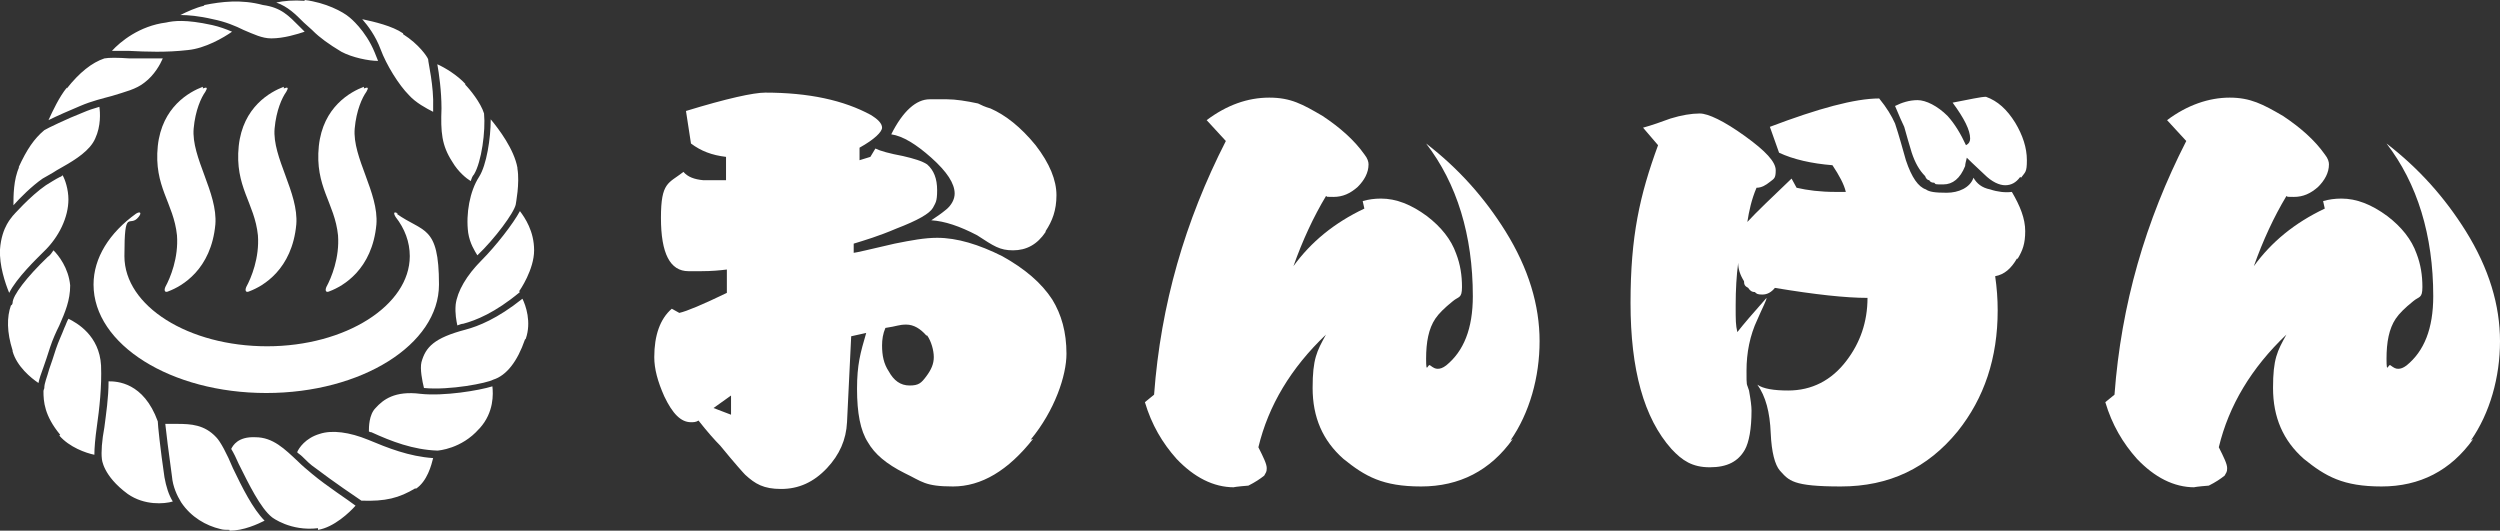
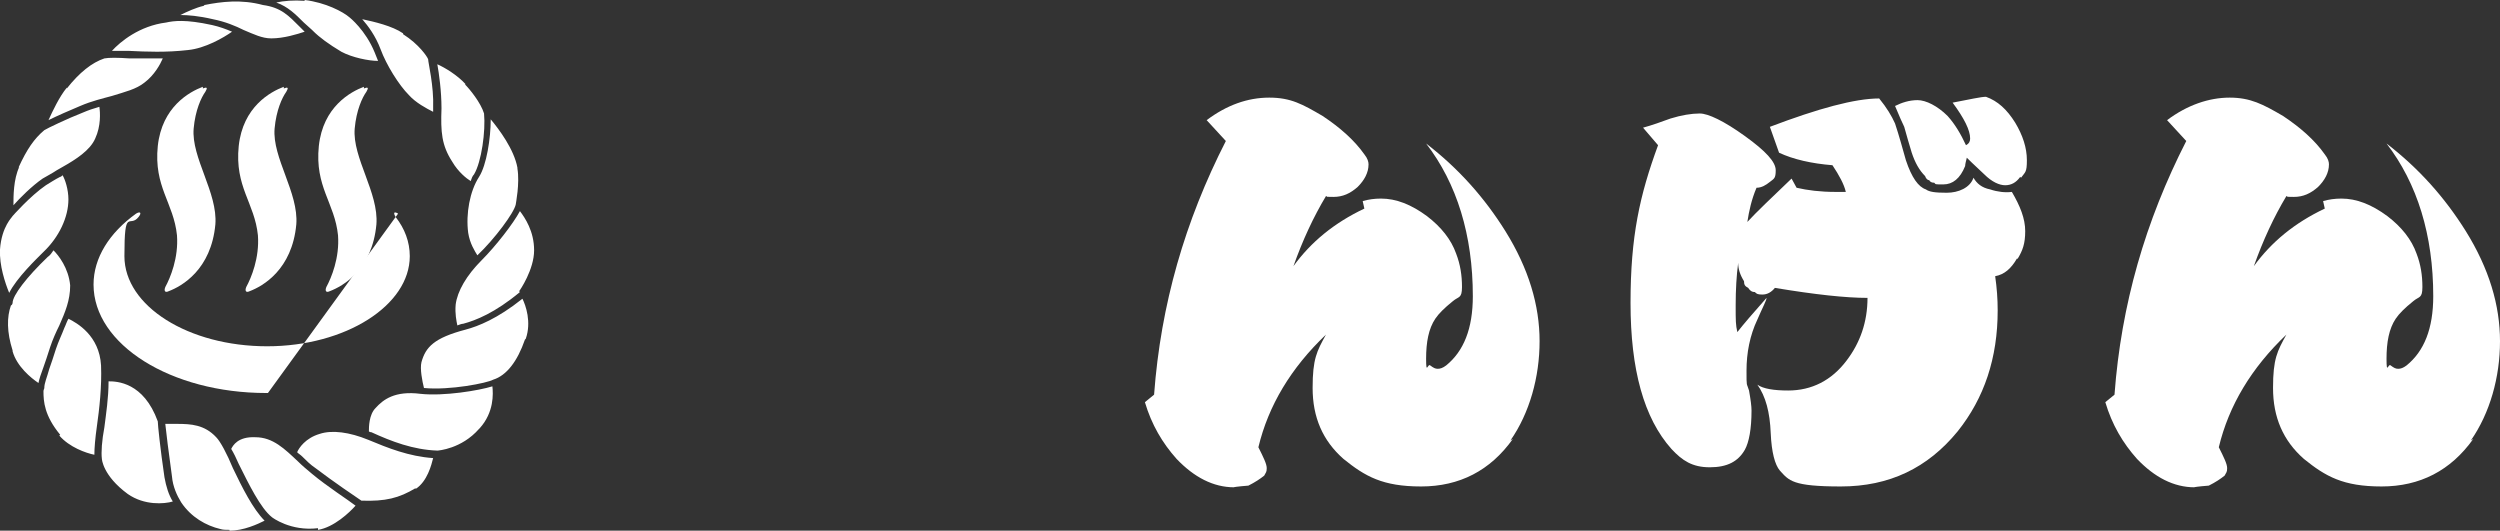
<svg xmlns="http://www.w3.org/2000/svg" id="_レイヤー_2" viewBox="0 0 299.61 63.6">
  <rect x="0" y="0" width="299.61" height="63.6" fill="#333333" stroke="none" />
  <defs>
    <style>.cls-1{fill:#fff;stroke-width:0px;}</style>
  </defs>
  <g id="_レイヤー_2-2">
    <g id="_1">
-       <path class="cls-1" d="M123.81,52.6c-3,3.8-6.2,5.7-9.6,5.7s-3.7-.6-5.8-1.6c-2.2-1.1-3.6-2.3-4.4-3.7-.9-1.4-1.3-3.5-1.3-6.4s.4-4.3,1.1-6.7l-1.8.4-.5,10.3c-.1,2.1-.9,3.9-2.4,5.5-1.6,1.7-3.4,2.5-5.5,2.5s-3.1-.6-4.3-1.7c-.2-.2-1.2-1.3-3-3.5-.6-.6-1.5-1.6-2.6-3-.3.2-.6.2-.9.2-1.2,0-2.2-1-3.2-3.1-.8-1.8-1.2-3.3-1.2-4.7,0-2.6.7-4.6,2.1-5.8l.9.5c.9-.2,2.8-1,5.7-2.4v-2.8c-.8.1-1.8.2-3.1.2h-1.5c-2.2,0-3.3-2.1-3.3-6.4s.9-4.1,2.7-5.5c.5.6,1.3.9,2.4,1h2.7v-2.8c-1.7-.2-3-.7-4.2-1.6l-.6-3.9c4.9-1.5,8.1-2.2,9.5-2.2,5.2,0,9.4.9,12.7,2.7.8.5,1.3,1,1.3,1.5s-.9,1.4-2.7,2.4v1.5l1.3-.4.6-1c.6.3,1.7.6,3.3.9,1.3.3,2.3.6,2.9,1,.8.7,1.2,1.7,1.2,3.1s-.2,1.5-.5,2.1c-.4.7-1.8,1.5-4.4,2.5-2.1.9-3.8,1.4-5.1,1.8v1.1c.2,0,1.9-.4,4.9-1.1,2-.4,3.6-.7,5.1-.7,2.4,0,5,.8,7.8,2.2,2.7,1.5,4.7,3.2,6,5.2,1.1,1.8,1.7,3.9,1.7,6.5s-1.4,6.8-4.3,10.3h0l.3-.1ZM87.61,47.4l-2.1,1.5,2.1.8v-2.3ZM111.01,40.2c-.7-.8-1.5-1.3-2.4-1.3s-1.1.2-2.5.4c-.3.7-.4,1.4-.4,2.1,0,1.2.2,2.2.8,3.1.6,1.1,1.4,1.7,2.5,1.7s1.4-.3,2-1.1.9-1.5.9-2.3-.3-1.9-.8-2.6h-.1ZM125.31,27.8c-1,1.5-2.3,2.2-3.9,2.2s-2.3-.5-4.3-1.8c-2.1-1.1-3.9-1.7-5.5-1.8.6-.4,1.2-.8,1.8-1.3s1-1.2,1-1.9c0-1.2-.9-2.6-2.8-4.3-1.8-1.6-3.4-2.6-4.8-2.8,1.4-2.8,3-4.2,4.6-4.2h2.1c1,0,2.3.2,3.7.5.4.2.8.4,1.5.6,1.8.8,3.6,2.2,5.4,4.4,1.7,2.2,2.5,4.2,2.5,6s-.5,3.1-1.3,4.3h0v.1Z" />
      <path class="cls-1" d="M181.31,52.6c-2.7,3.8-6.4,5.7-11,5.7s-6.7-1.2-9.3-3.3c-2.5-2.2-3.7-5-3.7-8.5s.5-4.4,1.6-6.4c-4.2,4-6.9,8.5-8.1,13.5.6,1.2,1,2,1,2.5s-.1.5-.3.9c-.5.4-1.1.8-1.9,1.2-1.3.1-1.9.2-1.7.2-2.5,0-4.8-1.2-6.9-3.4-1.7-1.9-3-4.1-3.8-6.8l1.1-.9c.8-10.8,3.7-20.8,8.6-30.4l-2.3-2.5c2.4-1.8,4.9-2.7,7.5-2.7s4,.8,6.4,2.2c2.1,1.4,3.8,2.9,5,4.6.4.5.5.9.5,1.2,0,1-.5,1.9-1.3,2.7-.9.8-1.8,1.2-2.9,1.2s-.6,0-.9-.1c-1.5,2.5-2.8,5.3-3.9,8.4,2.1-2.9,4.9-5.2,8.5-6.9l-.2-.9c.7-.2,1.4-.3,2.2-.3,1.8,0,3.6.7,5.5,2.1,1.7,1.3,2.9,2.8,3.5,4.5.5,1.3.7,2.6.7,4s-.4,1.1-1.1,1.7c-1,.8-1.7,1.5-2.1,2.1-.8,1.2-1.1,2.8-1.1,4.8s.2.5.5.8c.4.3.6.4.9.4s.6-.1,1-.4c2.1-1.7,3.2-4.4,3.2-8.3,0-7.3-1.9-13.5-5.6-18.3,3.9,3,7,6.5,9.5,10.5,2.8,4.5,4.1,8.9,4.1,13.2s-1.2,8.6-3.5,11.9h0l.3-.2Z" />
      <path class="cls-1" d="M241.71,31c-.7,1.2-1.5,1.9-2.6,2.1.2,1.4.3,2.7.3,4.1,0,5.7-1.6,10.5-4.8,14.5-3.6,4.4-8.2,6.6-14,6.6s-6.2-.7-7.3-1.9c-.6-.7-1-2.2-1.1-4.5-.1-2.5-.6-4.4-1.6-5.8.7.5,2,.7,3.7.7,2.8,0,5.2-1.2,7-3.6,1.6-2.1,2.5-4.6,2.5-7.5-2.6,0-6.3-.4-11.1-1.2-.4.5-.9.8-1.5.8s-.7-.1-.9-.3c-.4,0-.6-.2-.8-.5-.4-.2-.5-.4-.5-.8-.5-.8-.7-1.5-.7-2.2-.2,1.5-.3,3.2-.3,5.1s0,2.3.2,3.2c.7-.9,1.9-2.3,3.5-4.1,0,.3-.5,1.2-1.1,2.6-.9,1.9-1.3,4-1.3,6.1s0,1.4.3,2.4c.2,1.1.3,1.9.3,2.4,0,2.2-.3,3.8-.8,4.7-.8,1.4-2.1,2.1-4.2,2.1s-3.3-.8-4.6-2.2c-3.3-3.7-4.9-9.5-4.9-17.5s1.1-12.9,3.3-18.9l-1.8-2.1c1.1-.3,2.2-.7,3.3-1.1,1.3-.4,2.5-.6,3.5-.6s2.9.9,5.4,2.7c2.5,1.8,3.7,3.1,3.7,4.1s-.2,1-.7,1.4-1,.7-1.6.7c-.6,1.4-.9,2.8-1.1,4.1,1.1-1.2,2.9-2.9,5.3-5.2l.6,1.1c1.3.3,2.8.5,4.7.5s.8,0,1.2,0c-.2-.9-.8-2-1.6-3.2-2.5-.2-4.7-.7-6.4-1.5l-1.1-3.1c5.8-2.2,10.2-3.4,13.1-3.4.9,1.1,1.5,2.1,1.9,3,.5,1.5.9,3,1.3,4.4.7,2.1,1.5,3.2,2.4,3.5.4.3,1.1.4,2.5.4s2.8-.6,3.2-1.8c.4.7,1,1.2,2,1.4.9.3,1.8.4,2.6.3,1,1.7,1.6,3.2,1.6,4.7s-.3,2.3-.9,3.3h-.1ZM242.11,21.2c-.5.7-1.1,1-1.8,1s-1.6-.4-2.5-1.3c-1.3-1.2-2-1.9-2.1-2-.1.4-.2.8-.2,1-.6,1.5-1.5,2.2-2.6,2.2s-.9,0-1.1-.2c-.3,0-.5-.1-.6-.3-.2,0-.4-.2-.5-.5-.7-.7-1.2-1.6-1.6-2.8-.3-1-.6-2-.9-3.1-.2-.4-.6-1.3-1.1-2.5.8-.4,1.7-.7,2.7-.7s2.4.7,3.6,1.9c.9,1,1.6,2.2,2.2,3.5.4-.2.5-.5.5-.8,0-1-.7-2.4-2.1-4.3,2.1-.4,3.4-.7,4-.7,1.4.5,2.5,1.5,3.5,3.1.9,1.5,1.4,3,1.4,4.5s-.2,1.4-.7,2.1h0l-.1-.1Z" />
      <path class="cls-1" d="M296.41,52.6c-2.7,3.8-6.4,5.7-11,5.7s-6.7-1.2-9.3-3.3c-2.5-2.2-3.7-5-3.7-8.5s.5-4.4,1.6-6.4c-4.2,4-6.9,8.5-8.1,13.5.6,1.2,1,2,1,2.5s-.1.5-.3.9c-.5.4-1.1.8-1.9,1.2-1.3.1-1.9.2-1.7.2-2.5,0-4.8-1.2-6.9-3.4-1.7-1.9-3-4.1-3.8-6.8l1.1-.9c.8-10.8,3.7-20.8,8.6-30.4l-2.3-2.5c2.4-1.8,5-2.7,7.5-2.7s4,.8,6.4,2.2c2.1,1.4,3.8,2.9,5,4.6.4.5.5.9.5,1.2,0,1-.5,1.9-1.3,2.7-.9.8-1.8,1.2-2.9,1.2s-.6,0-.9-.1c-1.5,2.5-2.8,5.3-3.9,8.4,2.1-2.9,4.9-5.2,8.5-6.9l-.2-.9c.7-.2,1.4-.3,2.2-.3,1.8,0,3.6.7,5.5,2.1,1.7,1.3,2.9,2.8,3.5,4.5.5,1.3.7,2.6.7,4s-.4,1.1-1.1,1.7c-1,.8-1.7,1.5-2.1,2.1-.8,1.2-1.1,2.8-1.1,4.8s.2.5.5.8c.4.3.6.4.9.4s.6-.1,1-.4c2.1-1.7,3.2-4.4,3.2-8.3,0-7.3-1.9-13.5-5.6-18.3,3.9,3,7,6.5,9.5,10.5,2.8,4.5,4.1,8.9,4.1,13.2s-1.2,8.6-3.5,11.9h0l.3-.2Z" />
      <path class="cls-1" d="M24.31,10.4c-1.6.6-4.9,2.4-5.4,7.1-.5,4.9,1.9,6.8,2.3,10.7.2,2.7-.8,5.1-1.4,6.2-.2.5,0,.7.4.5,1.6-.6,5.1-2.6,5.6-8,.3-3.8-2.9-8-2.6-11.5.2-2.2.9-3.7,1.4-4.4.3-.5.2-.6-.3-.4v-.2Z" />
      <path class="cls-1" d="M34.01,10.4c-1.6.6-4.9,2.4-5.4,7.1-.5,4.9,1.9,6.8,2.3,10.7.2,2.7-.8,5.1-1.4,6.2-.2.5,0,.7.4.5,1.6-.6,5.1-2.6,5.6-8,.3-3.8-2.9-8-2.6-11.5.2-2.2.9-3.7,1.4-4.4.3-.5.2-.6-.3-.4h0v-.2Z" />
      <path class="cls-1" d="M43.61,10.4c-1.6.6-4.9,2.4-5.4,7.1-.5,4.9,1.9,6.8,2.3,10.7.2,2.7-.8,5.1-1.4,6.2-.2.5,0,.7.4.5,1.6-.6,5.1-2.6,5.6-8,.3-3.8-2.9-8-2.6-11.5.2-2.2.9-3.7,1.4-4.4.3-.5.2-.6-.3-.4h0v-.2Z" />
-       <path class="cls-1" d="M47.71,25.6c-.5-.3-.6-.1-.3.4,1.1,1.4,1.7,3,1.7,4.7,0,5.9-7.7,10.8-17.1,10.8s-17.1-4.8-17.1-10.8.6-3.3,1.7-4.7c.4-.5.2-.7-.3-.4-3.2,2.3-5.1,5.3-5.1,8.5,0,7.2,9.3,13,20.7,13s20.7-5.8,20.7-13-1.9-6.2-5.1-8.5h.2Z" />
+       <path class="cls-1" d="M47.71,25.6c-.5-.3-.6-.1-.3.4,1.1,1.4,1.7,3,1.7,4.7,0,5.9-7.7,10.8-17.1,10.8s-17.1-4.8-17.1-10.8.6-3.3,1.7-4.7c.4-.5.2-.7-.3-.4-3.2,2.3-5.1,5.3-5.1,8.5,0,7.2,9.3,13,20.7,13h.2Z" />
      <path class="cls-1" d="M62.31,35c-3,2.5-5.3,3.4-6.8,3.8-.2,0-.4.1-.7.2-.1-.5-.3-1.4-.2-2.5.2-1.6,1.3-3.5,3.1-5.3,1.7-1.7,3.8-4.4,4.6-5.9.6.8,1.7,2.4,1.7,4.7s-1.7,4.8-1.8,4.9h0l.1.1ZM62.01,20.2c.3,1.8-.2,4.2-.2,4.3-.2,1-2.5,4.1-4.6,6.1h0c-.3-.5-.9-1.4-1.1-2.7-.3-2.3.2-5,1.3-6.7.9-1.4,1.4-4.6,1.4-6.9,1,1.2,2.8,3.6,3.2,5.8h0v.1ZM55.71,10.1c.6.6,1.9,2.2,2.3,3.5.2,2.1-.3,5.8-1.2,7.3-.2.2-.3.5-.4.8-.5-.3-1.5-1.1-2.2-2.3-1.3-2-1.4-3.6-1.3-6.4,0-2.1-.3-4.2-.5-5.3.9.4,2.4,1.3,3.4,2.4h-.1ZM48.31,4.1c1.9,1.2,2.9,2.7,3,3,0,.4.7,3.2.6,5.8v.5c-.8-.4-2.1-1.1-2.9-2-1.2-1.2-2.7-3.6-3.4-5.5-.6-1.6-1.5-2.8-2.2-3.6,1.4.3,3.6.8,4.9,1.7h0v.1ZM36.51,0c2.5.3,4.6,1.4,5.4,2.1h0s1.9,1.5,3,4.2c.1.3.3.7.4,1-1.1,0-3.1-.4-4.4-1.1-1.5-.9-2.6-1.7-3.4-2.5l-.1-.1c-.3-.3-.7-.6-1-.9-1-1-1.9-1.9-3.3-2.4C34.01.1,35.21,0,36.51.1h0v-.1ZM24.51.6c2-.4,4.4-.7,7,0h0c2.2.3,3.1,1.3,4.4,2.6.2.2.4.4.6.6-.9.3-2.5.8-4,.8-1.1,0-2.1-.5-3.3-1-1-.5-2.2-1-3.7-1.3-1.7-.4-3-.5-3.9-.5.8-.4,1.9-.9,2.8-1.1h0l.1-.1ZM19.91,2.7h0c.9-.2,2.3-.4,5.5.3.9.2,1.7.5,2.4.8-1,.7-3.2,2-5.3,2.2-2.6.3-5,.2-7,.1h-2.1c1-1.1,3.3-3,6.5-3.4h0ZM8.01,10.6c1.5-1.9,3-3.1,4.5-3.6.5-.1,1.6-.1,3,0h3.1c1.1,0,.6,0,.9,0-.3.7-1,2-2.2,2.9-1,.8-2.3,1.1-3.9,1.6-1.1.3-2.4.6-3.8,1.2-1.2.5-2.8,1.2-3.8,1.7.5-1.1,1.3-2.8,2.2-3.9h0v.1ZM2.21,20.1c1-2.2,1.9-3.5,3.1-4.5.3-.2,2.8-1.4,4.6-2.1.7-.3,1.3-.5,2-.7.1.7.2,2.3-.5,3.8-.6,1.4-2.3,2.5-3.9,3.4h0c-.2.1-.5.3-.7.4-.6.4-1.2.7-1.7,1-1.3.9-2.7,2.3-3.5,3.2,0-1.1,0-3.1.7-4.6h0l-.1.1ZM0,29.9c.2-2.8,1.5-3.9,1.5-4h0s2.1-2.4,4-3.7c.5-.3,1.1-.7,1.7-1,.1,0,.2-.1.3-.2.3.5.7,1.7.7,2.9,0,2.1-1.1,4.5-3,6.3-.8.8-3.2,3.1-4.1,4.9C.61,33.9-.09,31.8,0,29.9H0ZM1.51,42c-.7-2.2-.7-4-.2-5.4.1,0,.2-.2.2-.3,0-.9,1.7-3.1,4.2-5.5.3-.2.5-.5.7-.8.6.6,1.8,2.1,2,4.2,0,1.8-.6,3.2-1.3,4.8-.4.8-.8,1.7-1.1,2.6-.3,1-.6,1.8-.8,2.4-.3.8-.5,1.4-.6,1.9-.9-.6-2.6-2-3.1-3.8h0v-.1ZM7.21,52.1c-1.9-2.3-2-4-2-5.2h0c0-.2.1-.3.1-.4,0-.6.3-1.2.6-2.3.2-.6.5-1.4.8-2.4.3-.9.7-1.7,1-2.5.2-.4.3-.8.5-1.1,1,.5,3.7,2,3.9,5.6.1,2.5-.2,5.2-.5,7.3-.2,1.4-.3,2.6-.3,3.4-1-.2-3-.9-4.2-2.3h0l.1-.1ZM15.31,59.2c-3-2.2-3.1-4.2-3.1-4.2h0c-.1-.8,0-2.2.3-3.8.2-1.6.5-3.5.5-5.5,1,0,4.2.1,5.9,4.8,0,.4.3,3.3.8,6.7.2,1.1.5,2.1,1,2.9-1,.3-3.4.5-5.4-.9h0ZM27.51,63.5c-.4,0-.8,0-1.1-.1-1.7-.4-3.5-1.4-4.7-3.2h0c-.5-.8-1-1.9-1.1-3.1-.4-2.9-.7-5.3-.8-6.3h1.4c1.7,0,3.3.1,4.7,1.6.5.5,1.3,2,2,3.7,1.1,2.3,2.4,4.9,3.8,6.3-.8.4-2.5,1.2-4.2,1.2h0v-.1ZM38.11,63.3c-3.3.4-5.5-1.3-5.5-1.3h0c-1.4-1.1-2.8-4-4-6.4-.3-.7-.6-1.3-.9-1.8.2-.4.8-1.5,2.9-1.4,2.1,0,3.5,1.4,5.1,2.9.5.5,1.1,1,1.7,1.5,1.8,1.5,4.3,3.1,5.2,3.8-.7.8-2.6,2.6-4.5,2.9h0v-.2ZM49.81,58.5c-2,1.2-3.6,1.6-6.5,1.5-.6-.4-3.4-2.3-5.5-3.9-.6-.4-1.1-.9-1.6-1.4-.2-.2-.4-.3-.6-.5.2-.5,1-1.7,2.7-2.2,1.5-.5,3.6-.2,5.8.7,2.4,1,4.9,2,7.8,2.2-.2.8-.7,2.8-2.1,3.7v-.1ZM57.41,51.4c-2.1,2.4-4.9,2.6-5,2.6-2.9-.1-5.5-1.1-7.9-2.2,0,0-.2,0-.3-.1,0-.5,0-2,.8-2.8.9-1,2.3-2.1,5.4-1.7,2.8.3,7-.4,8.6-.9.1.9.2,3.1-1.5,5h0l-.1.1ZM62.91,40.7c-.9,2.6-2.2,4.3-3.8,4.8h0c-.7.4-5.2,1.3-8.3,1-.2-.8-.5-2.3-.3-3.1.5-1.8,1.5-2.9,5.3-3.9,1.5-.4,3.8-1.3,6.8-3.7.4.8,1.1,2.8.4,4.8h0l-.1.1Z" />
    </g>
  </g>
</svg>